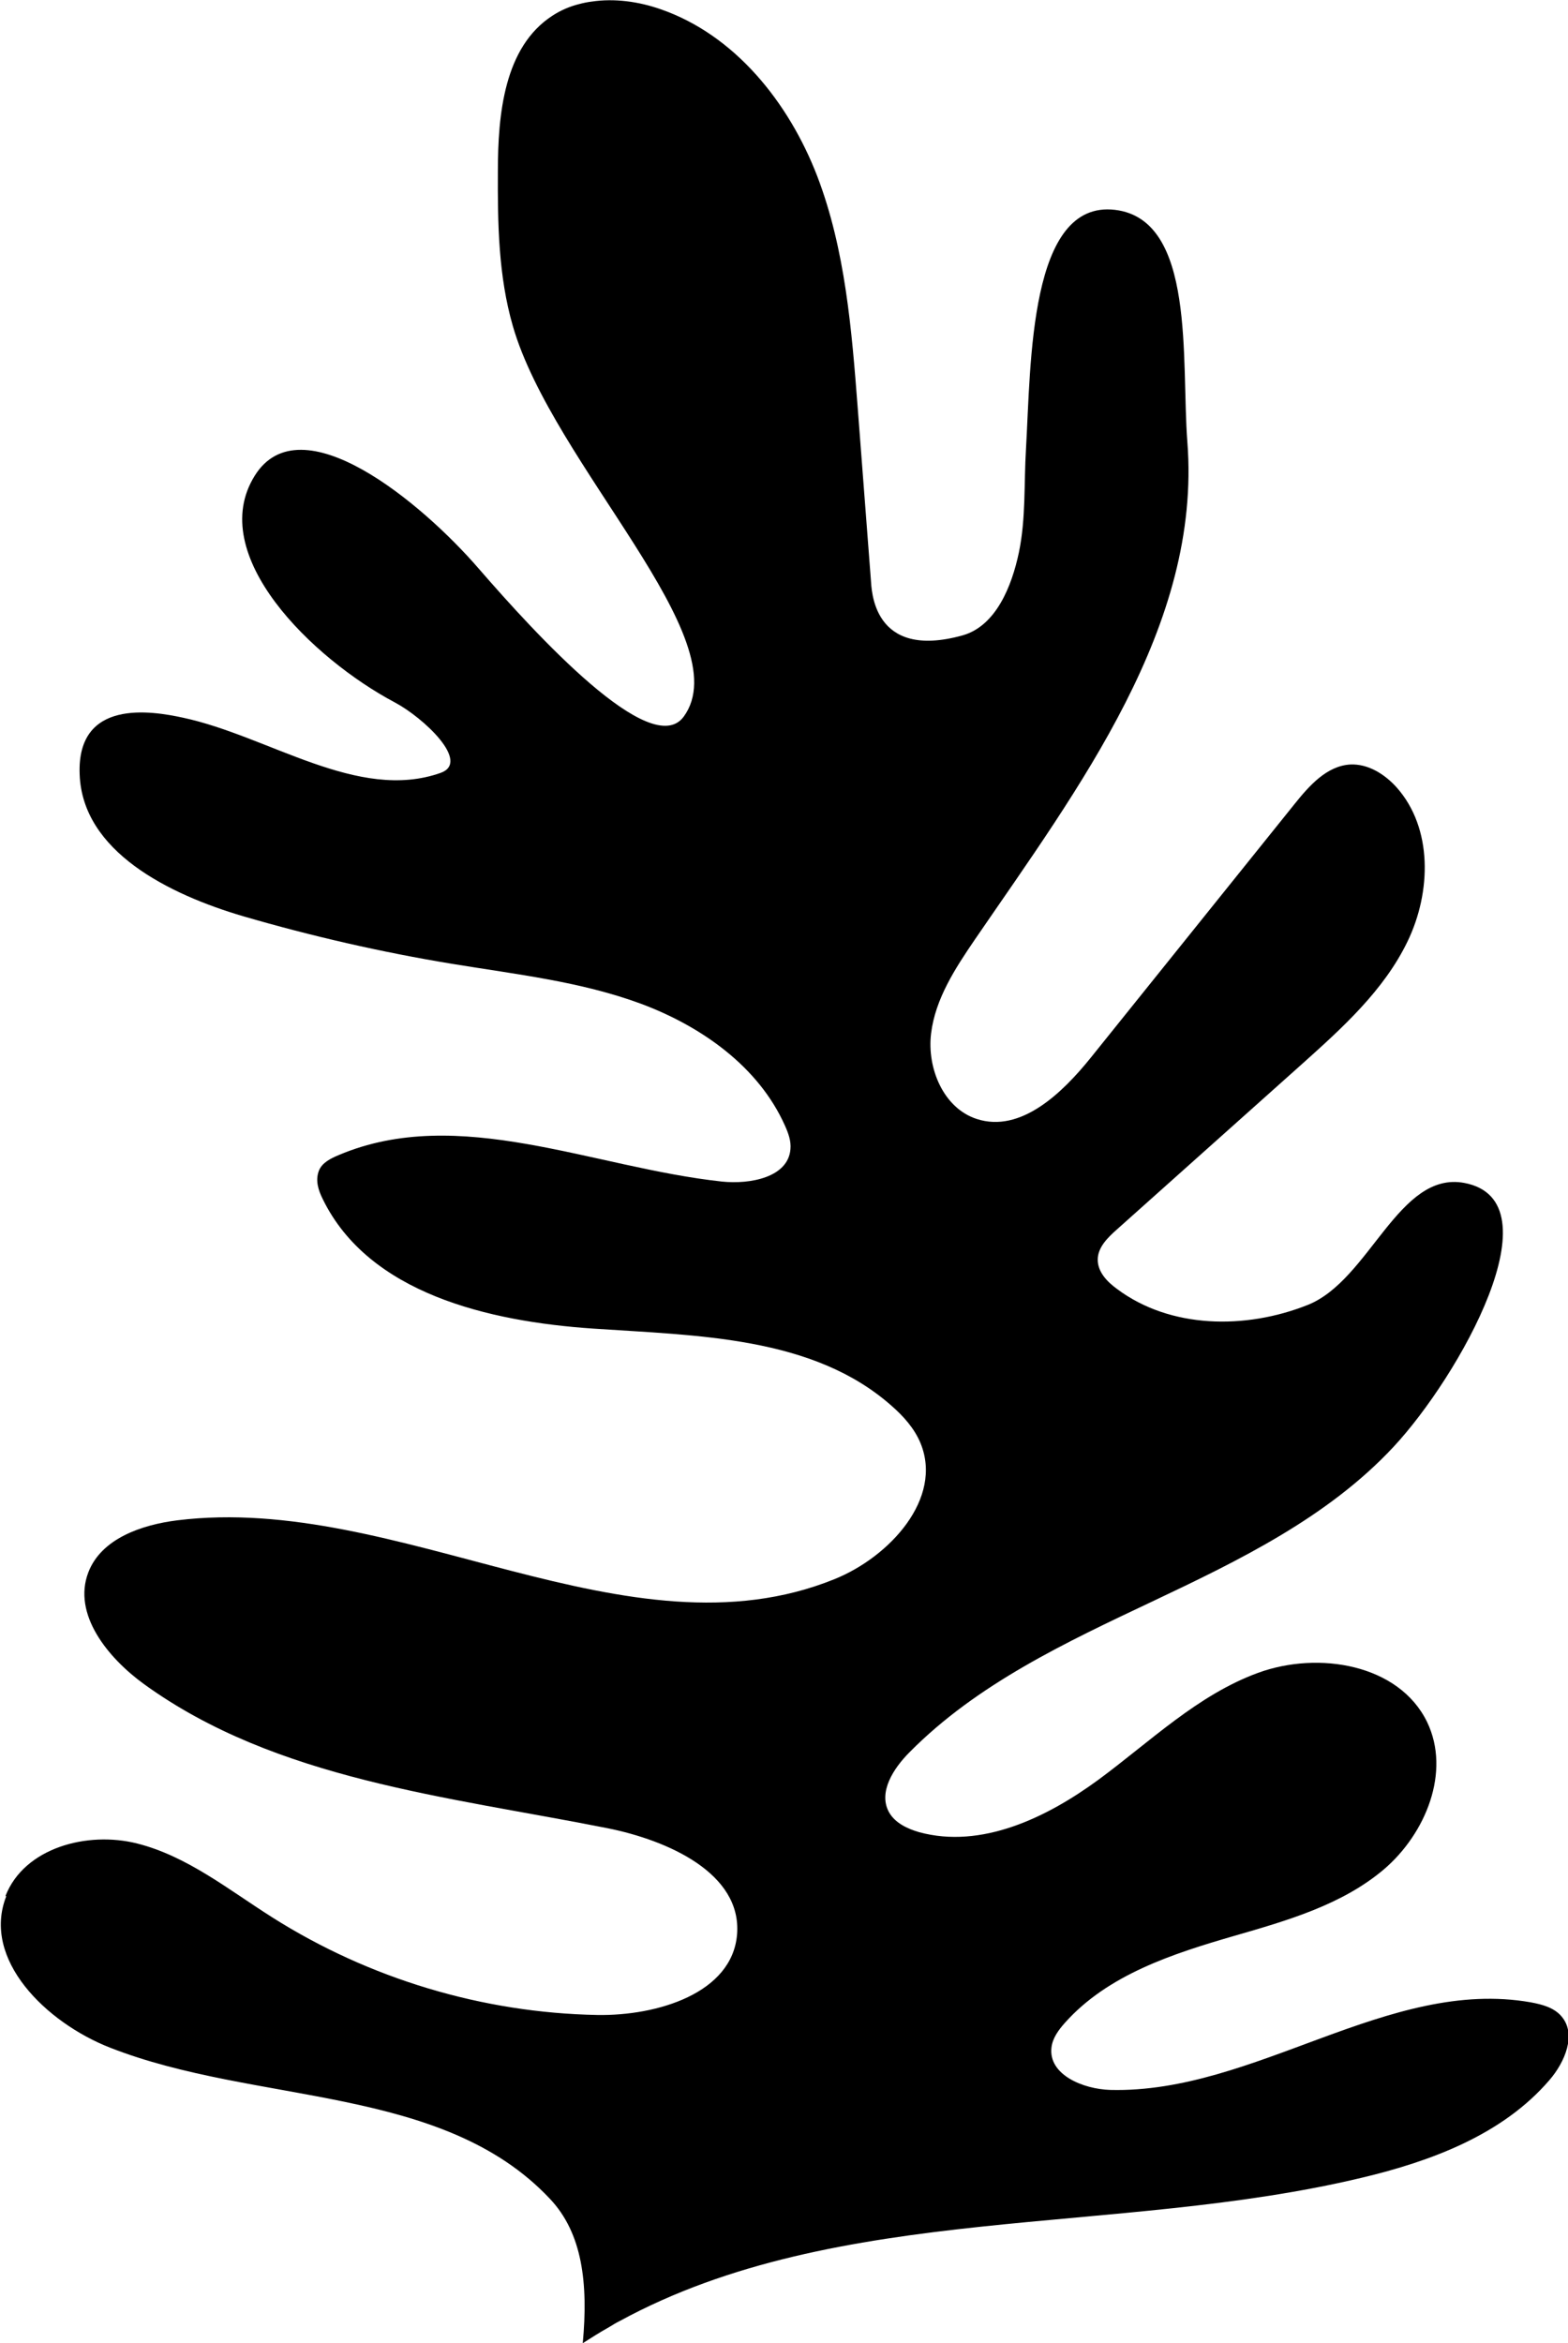
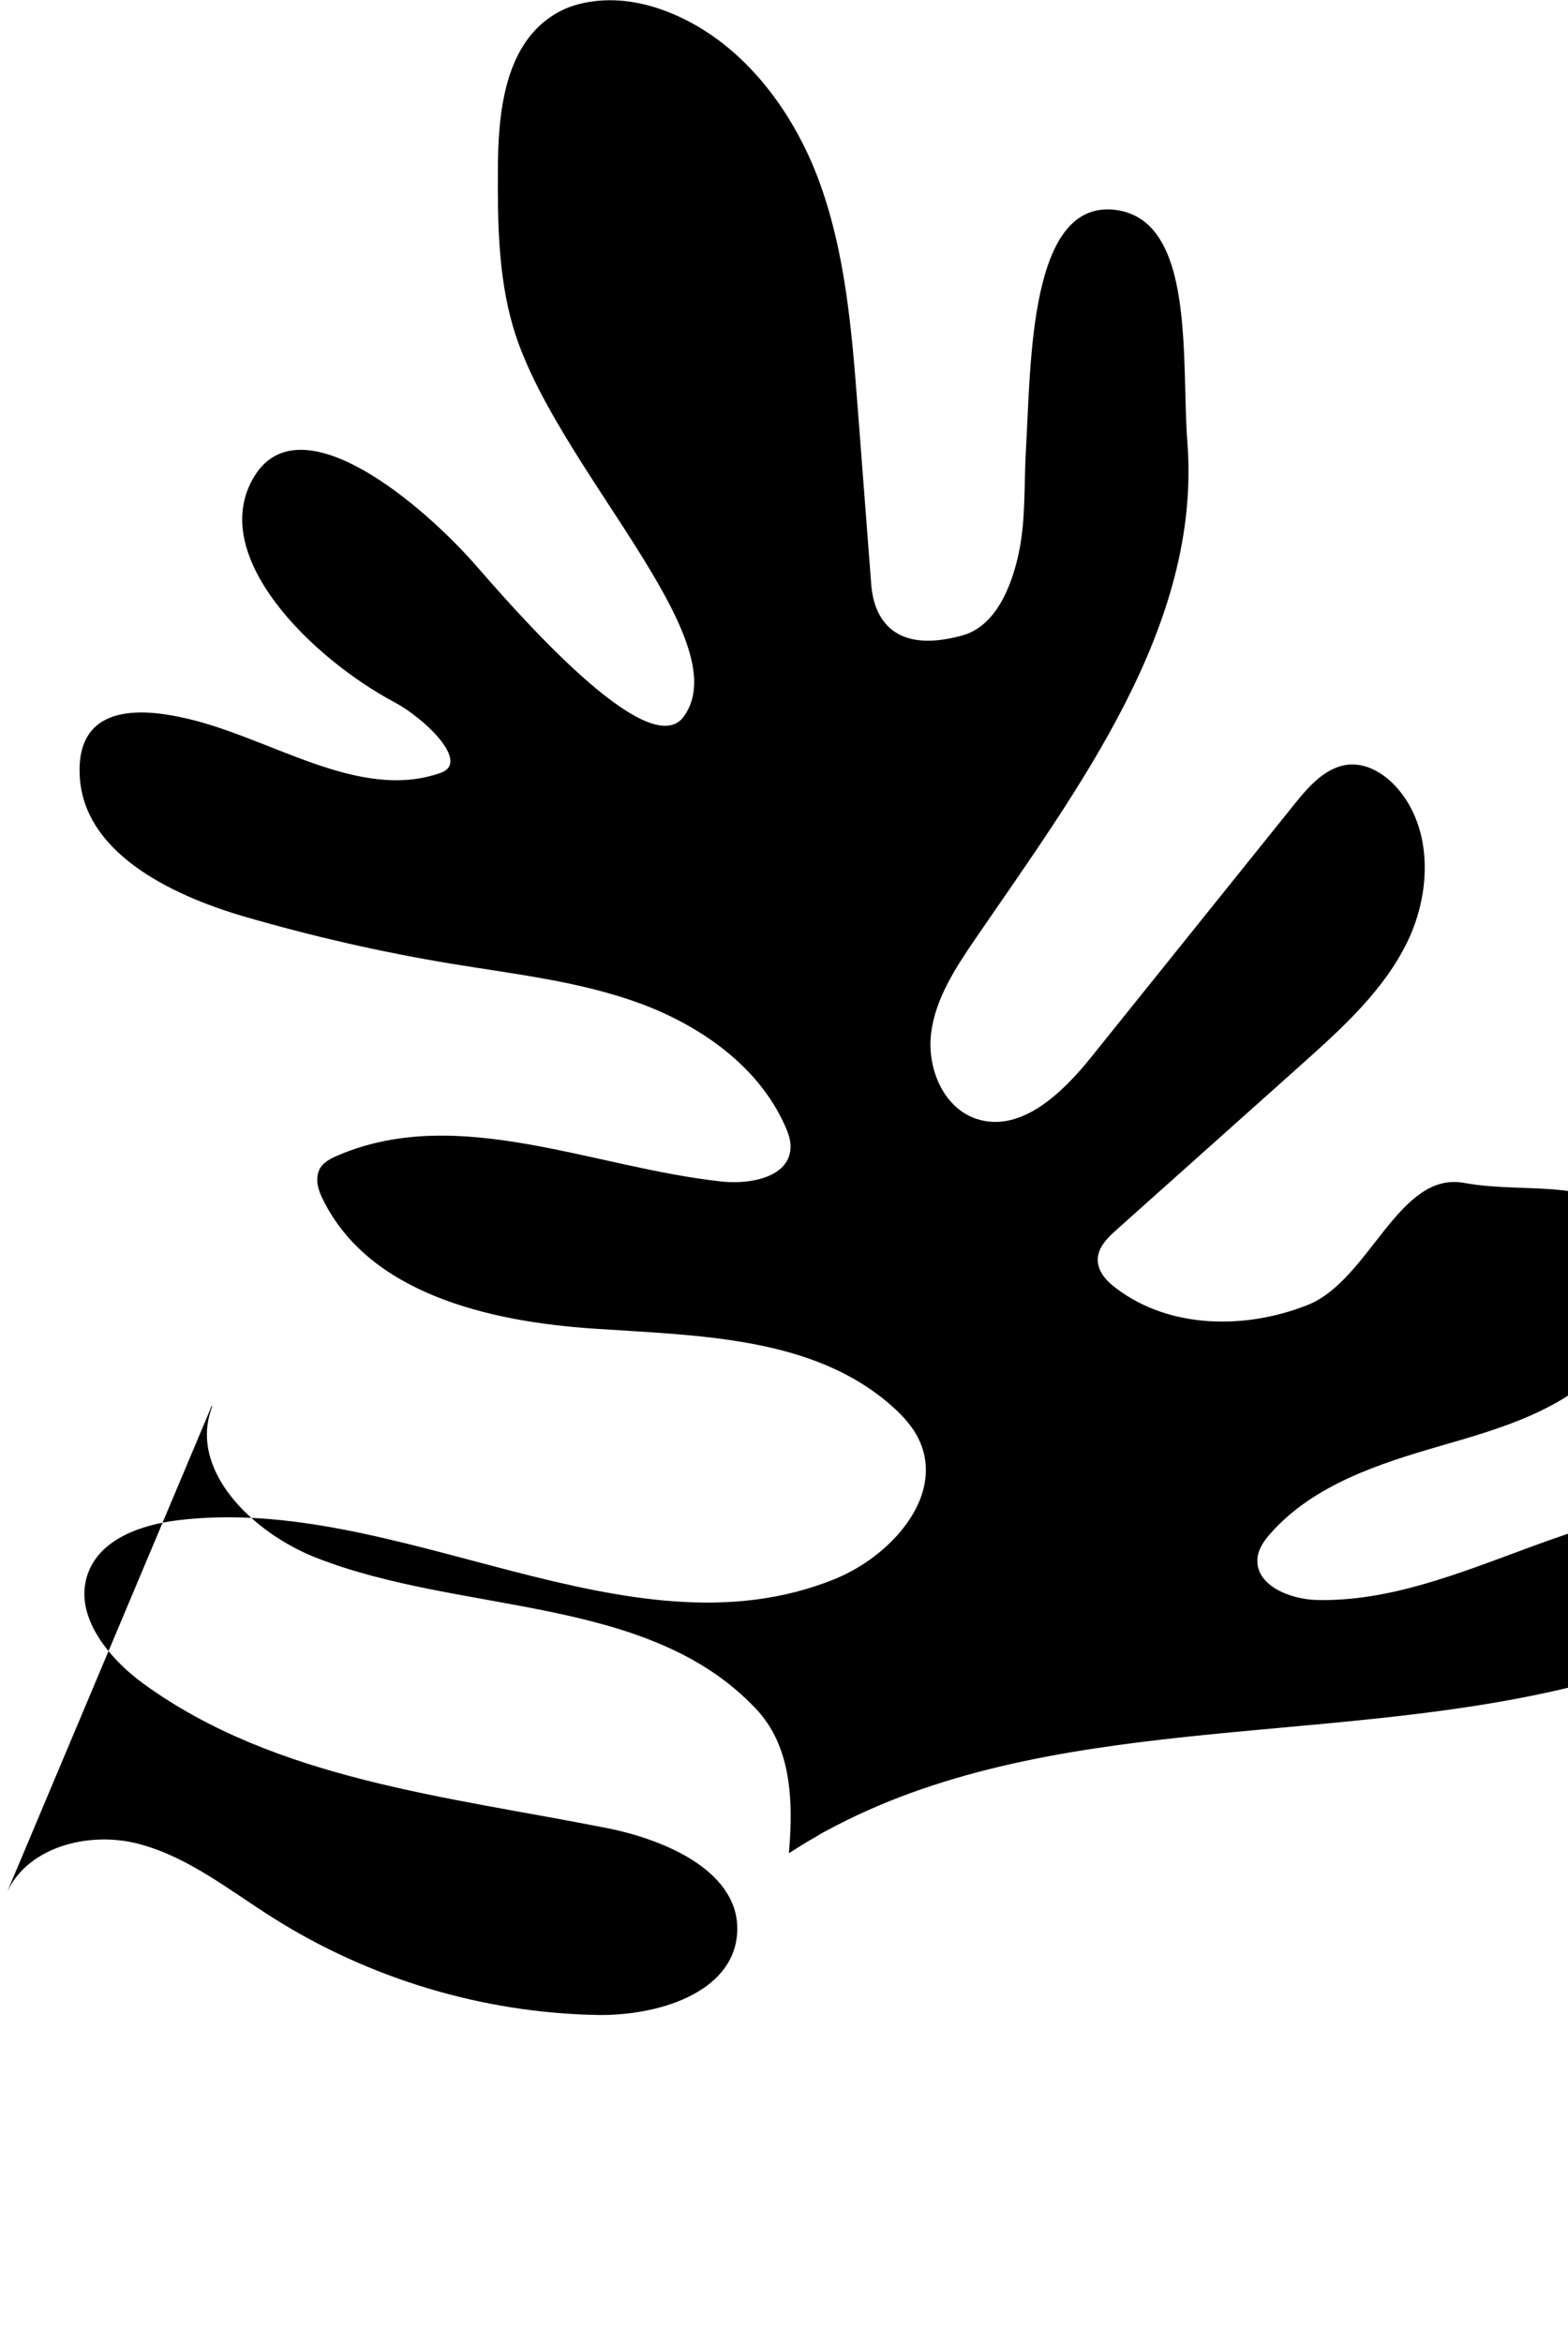
<svg xmlns="http://www.w3.org/2000/svg" viewBox="0 0 596.5 891">
-   <path d="M2.1 720.9c7.2-18.3 31.1-24.7 50.1-19.9 19 4.8 34.8 17.6 51.4 28.1 36.8 23.3 80 36.3 123.6 37.1 22.7.4 51.4-8.2 53.2-30.7 1.8-23.2-26.3-35.7-49.2-40.3-60.9-12.1-126.1-18.4-176.4-54.8-13.8-10-27.3-26.6-21.2-42.5 4.9-12.8 20.2-18.1 33.9-19.8 84.2-10.4 171.2 54.2 249.9 22.4 21.1-8.5 41.4-30.7 32.8-51.7-2.3-5.6-6.5-10.3-11.1-14.3-29.9-26.4-73.7-26.6-113.5-29.3-39.8-2.7-85.3-13.4-102.8-49.2-1.7-3.4-2.9-7.1-1.5-10.8 1.2-3.1 4.5-4.7 7.6-6 45.6-19.3 96.6 4.8 145.8 10.1 10.7 1.1 25.1-1.6 26-12.3.3-3.1-.8-6.1-2.1-9-10-22.4-31.7-37.7-54.7-46.3-23-8.5-47.6-11.2-71.9-15.2-26.8-4.4-53.4-10.5-79.5-18.1-28.2-8.3-61.2-24.6-62.2-54-1.1-28.8 27.3-24.1 39.3-21.5 32.7 7 66.5 32.1 98 21 11.6-4.1-6.5-21-17.4-26.8-31.3-16.6-72.1-56.1-53.3-86.2 17.5-28.1 63.6 10.3 85.2 35.3 21.7 25 65.7 73.1 78 56.3 21.4-29.3-49.8-95.8-65-148.5-5.5-19-5.8-39-5.7-58.8 0-21.8 2.4-47.3 20.7-59.2 3.2-2.1 6.7-3.6 10.4-4.5 1.5-.4 3-.7 4.6-.9 8.7-1.3 17.9 0 26.2 2.9 28.3 9.8 48.8 35.5 59.6 63.5 10.7 28 13.1 58.4 15.4 88.2 1.7 21.8 3.3 43.5 5 65.3.3 3.4.4 30.7 34.9 21.1 12.7-3.6 18.7-18.7 21.4-31.5 2.7-12.9 1.9-26.2 2.7-39.3 1.9-32.8 1.2-94.9 33.9-91 30.8 3.7 25.1 57.4 27.5 88.3 5.4 69.8-41.2 131.3-80.8 189.1-7.5 11-15.1 22.6-16.7 35.8-1.6 13.2 4.7 28.4 17.4 32.5 16.7 5.4 32.5-9.8 43.5-23.5l77.4-96.3c5.6-7 12.3-14.5 21.2-15 6.8-.3 13.1 3.7 17.6 8.7 13.8 15.5 13.2 39.8 4.2 58.5s-24.9 33-40.3 46.8c-23.4 20.9-46.8 41.8-70.3 62.8-3.5 3.1-7.3 6.8-7.3 11.5s3.6 8.4 7.3 11.1c20.3 15.2 49 15.5 72.6 6.1s34.5-51 59.5-46.4c35.9 6.7-2 73.7-26.9 100.4-24.9 26.7-58.6 43.1-91.6 58.7-33 15.6-66.8 31.4-92.5 57.4-6.1 6.1-12 15.2-7.8 22.8 2.3 4.1 7 6.3 11.5 7.6 23.6 6.4 48.3-5.4 68.1-19.9 19.7-14.5 37.8-32.3 60.8-40.7s53.6-3.3 64.3 18.7c9.1 18.9-.5 42.4-16.4 56-15.9 13.5-36.8 19.5-56.9 25.3-23.5 6.8-48.2 14.8-64.5 33.1-2.4 2.7-4.7 5.8-5.1 9.4-1.2 10.3 12 15.8 22.4 16.1 55 1.4 105.8-42.9 160-33.3 4.3.8 8.8 2 11.6 5.3 5.9 6.8 1.3 17.5-4.6 24.3-17.8 20.7-44.9 30.8-71.4 37.1-93.7 22.4-198.9 9.1-282.3 54.5-1.4.7-2.7 1.5-4 2.3-3.4 1.9-6.7 4-10 6.1 2.1-22.7-.1-41.8-12.5-54.9-41-43.6-111.6-35.6-167.4-57.5-24.2-9.5-48.9-33.5-39.4-57.6h-.3Z" />
+   <path d="M2.1 720.9c7.2-18.3 31.1-24.7 50.1-19.9 19 4.8 34.8 17.6 51.4 28.1 36.8 23.3 80 36.3 123.6 37.1 22.7.4 51.4-8.2 53.2-30.7 1.8-23.2-26.3-35.7-49.2-40.3-60.9-12.1-126.1-18.4-176.4-54.8-13.8-10-27.3-26.6-21.2-42.5 4.9-12.8 20.2-18.1 33.9-19.8 84.2-10.4 171.2 54.2 249.9 22.4 21.1-8.5 41.4-30.7 32.8-51.7-2.3-5.6-6.5-10.3-11.1-14.3-29.9-26.4-73.7-26.6-113.5-29.3-39.8-2.7-85.3-13.4-102.8-49.2-1.7-3.4-2.9-7.1-1.5-10.8 1.2-3.1 4.5-4.7 7.6-6 45.6-19.3 96.6 4.8 145.8 10.1 10.7 1.1 25.1-1.6 26-12.3.3-3.1-.8-6.1-2.1-9-10-22.4-31.7-37.7-54.7-46.3-23-8.5-47.6-11.2-71.9-15.2-26.8-4.4-53.4-10.5-79.5-18.1-28.2-8.3-61.2-24.6-62.2-54-1.1-28.8 27.3-24.1 39.3-21.5 32.7 7 66.5 32.1 98 21 11.6-4.1-6.5-21-17.4-26.8-31.3-16.6-72.1-56.1-53.3-86.2 17.5-28.1 63.6 10.3 85.2 35.3 21.7 25 65.7 73.1 78 56.3 21.4-29.3-49.8-95.8-65-148.5-5.5-19-5.8-39-5.7-58.8 0-21.8 2.4-47.3 20.7-59.2 3.2-2.1 6.7-3.6 10.4-4.5 1.5-.4 3-.7 4.6-.9 8.7-1.3 17.9 0 26.2 2.9 28.3 9.8 48.8 35.5 59.6 63.5 10.7 28 13.1 58.4 15.4 88.2 1.7 21.8 3.3 43.5 5 65.3.3 3.4.4 30.7 34.9 21.1 12.7-3.6 18.7-18.7 21.4-31.5 2.7-12.9 1.9-26.2 2.7-39.3 1.9-32.8 1.2-94.9 33.9-91 30.8 3.7 25.1 57.4 27.5 88.3 5.4 69.8-41.2 131.3-80.8 189.1-7.5 11-15.1 22.6-16.7 35.8-1.6 13.2 4.7 28.4 17.4 32.5 16.7 5.4 32.5-9.8 43.5-23.5l77.4-96.3c5.6-7 12.3-14.5 21.2-15 6.8-.3 13.1 3.7 17.6 8.7 13.8 15.5 13.2 39.8 4.2 58.5s-24.9 33-40.3 46.8c-23.4 20.9-46.8 41.8-70.3 62.8-3.5 3.1-7.3 6.8-7.3 11.5s3.6 8.4 7.3 11.1c20.3 15.2 49 15.5 72.6 6.1s34.5-51 59.5-46.4s53.6-3.3 64.3 18.7c9.1 18.9-.5 42.4-16.4 56-15.9 13.5-36.8 19.5-56.9 25.3-23.5 6.8-48.2 14.8-64.5 33.1-2.4 2.7-4.7 5.8-5.1 9.4-1.2 10.3 12 15.8 22.4 16.1 55 1.4 105.8-42.9 160-33.3 4.3.8 8.8 2 11.6 5.3 5.9 6.8 1.3 17.5-4.6 24.3-17.8 20.7-44.9 30.8-71.4 37.1-93.7 22.4-198.9 9.1-282.3 54.5-1.4.7-2.7 1.5-4 2.3-3.4 1.9-6.7 4-10 6.1 2.1-22.7-.1-41.8-12.5-54.9-41-43.6-111.6-35.6-167.4-57.5-24.2-9.5-48.9-33.5-39.4-57.6h-.3Z" />
</svg>